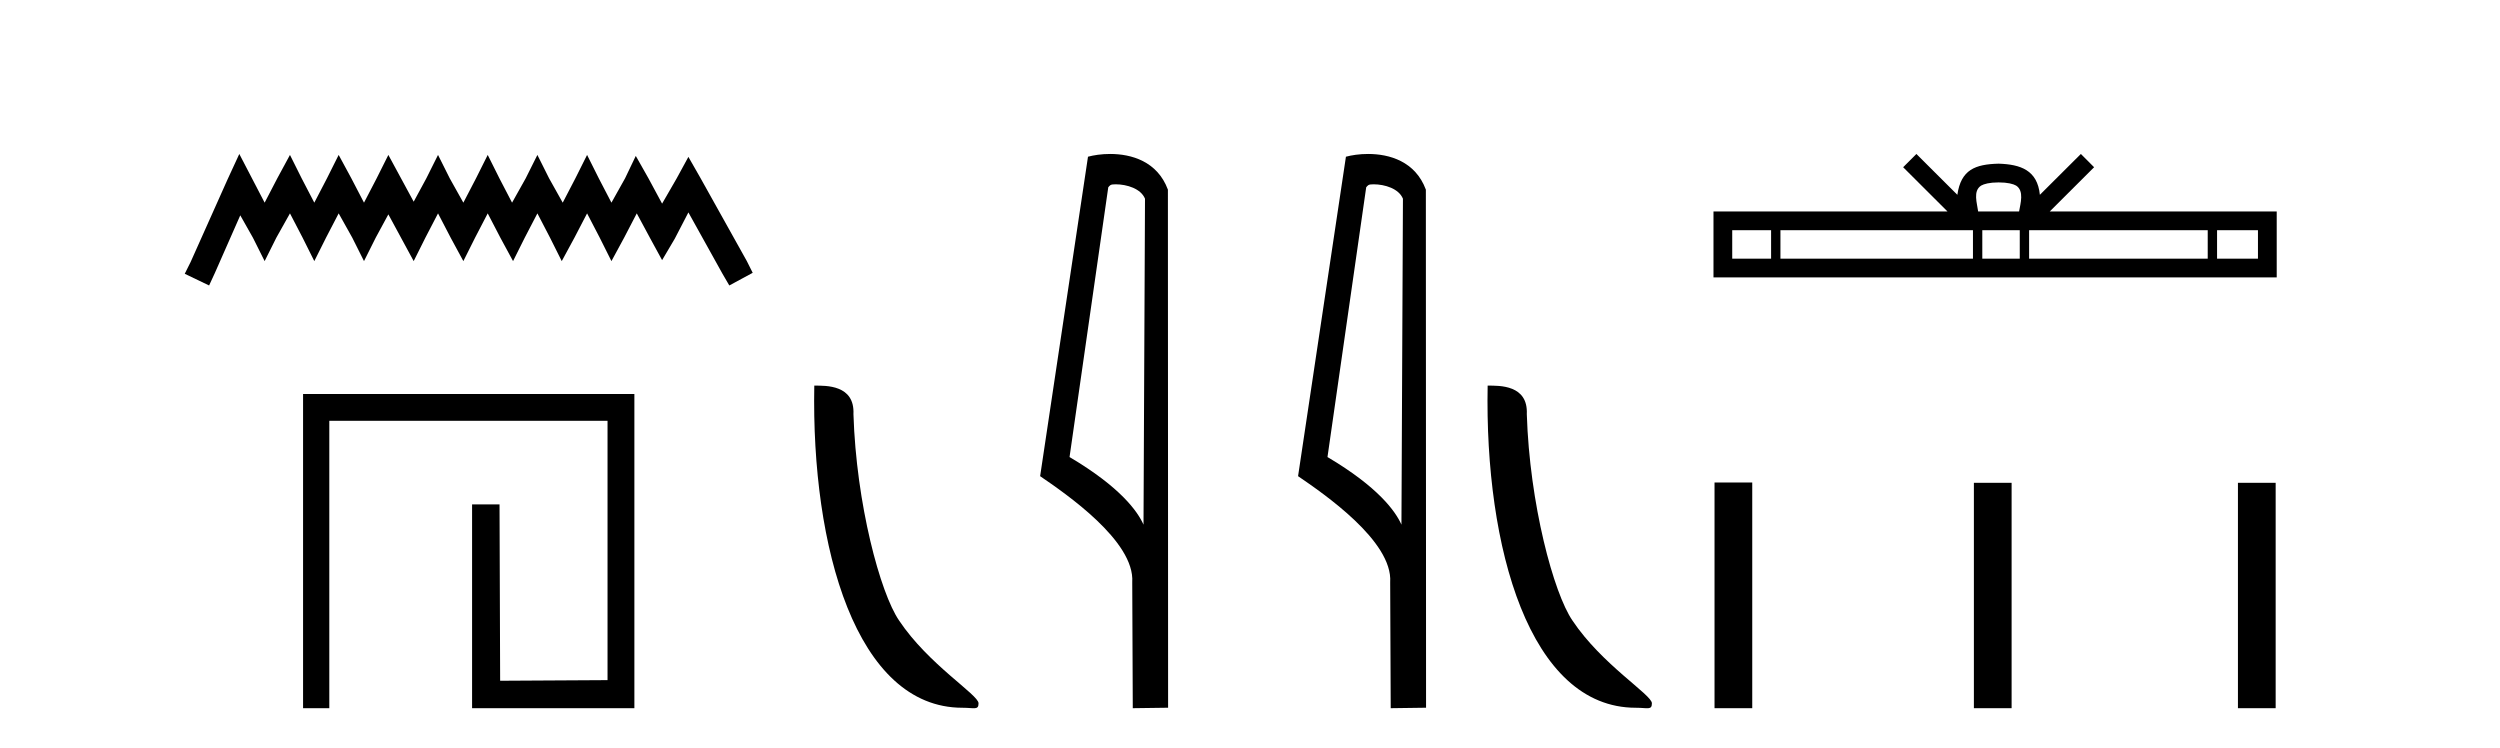
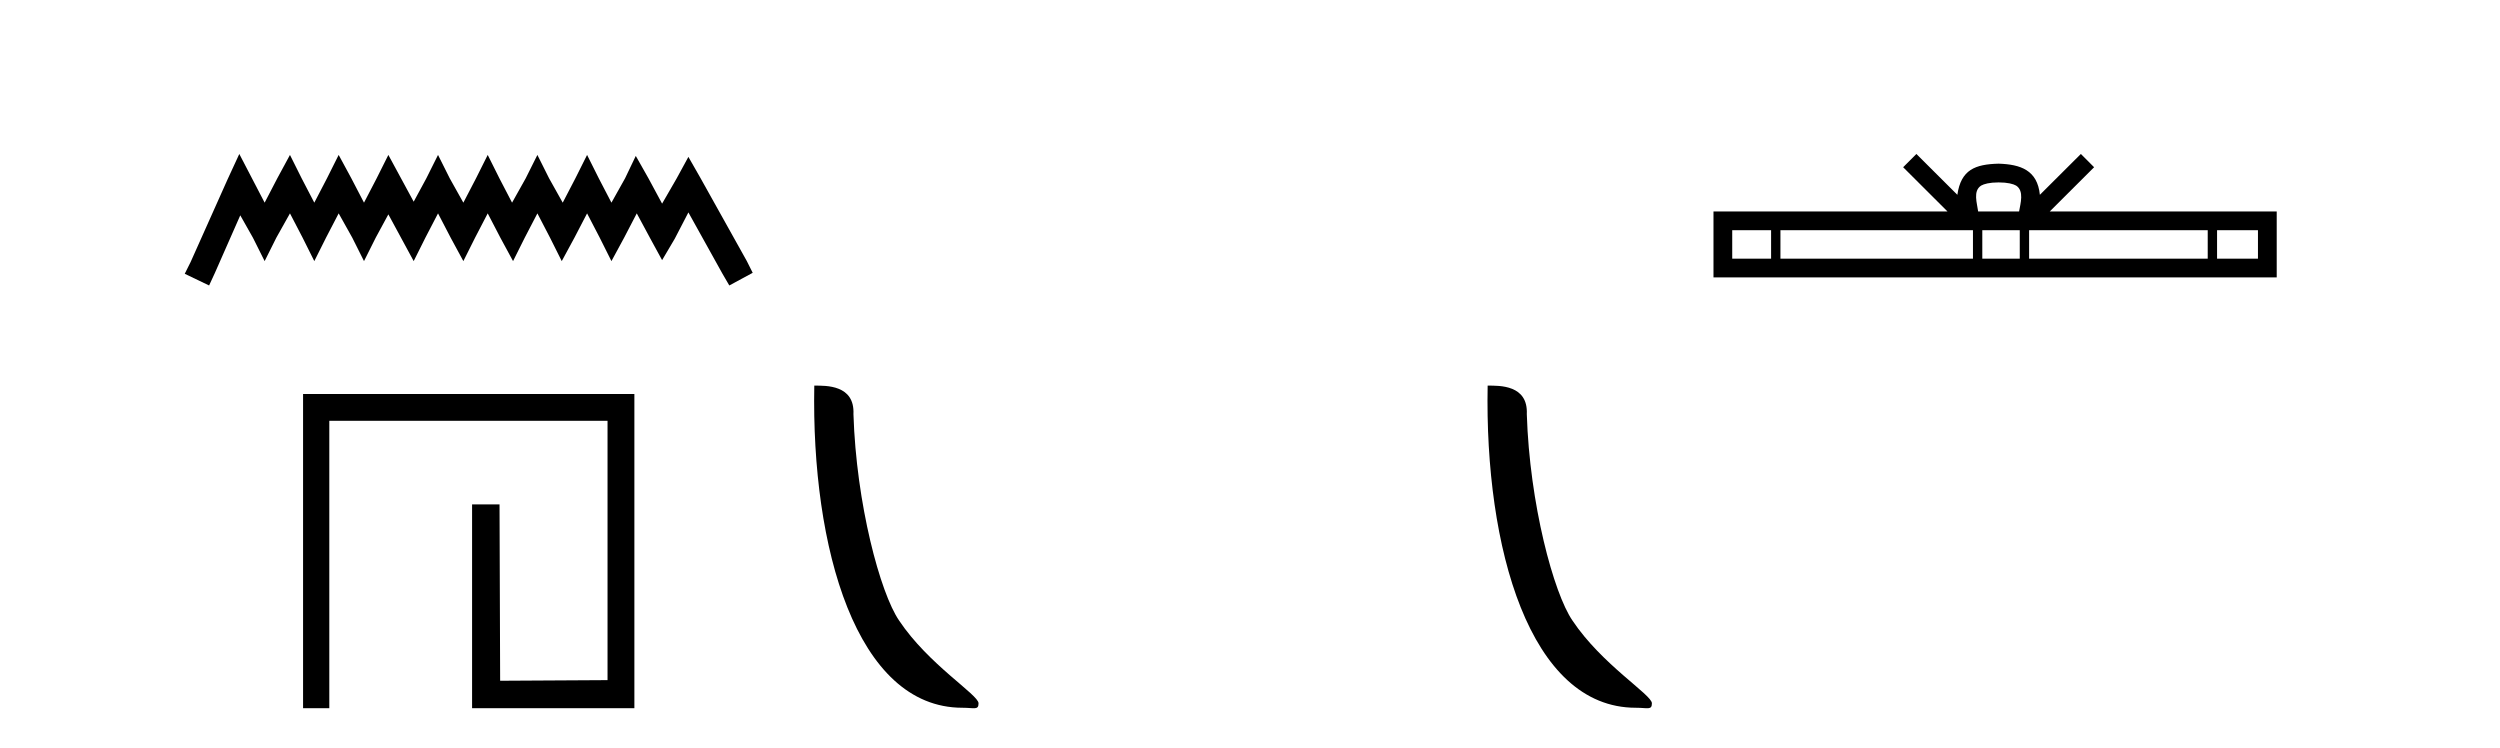
<svg xmlns="http://www.w3.org/2000/svg" width="137.0" height="41.0">
  <path d="M 13.114 8.437 L 12.473 9.825 L 10.444 14.363 L 10.124 15.003 L 11.459 15.644 L 11.779 14.95 L 13.167 11.8 L 13.861 13.028 L 14.502 14.309 L 15.142 13.028 L 15.89 11.693 L 16.584 13.028 L 17.224 14.309 L 17.865 13.028 L 18.559 11.693 L 19.306 13.028 L 19.947 14.309 L 20.588 13.028 L 21.282 11.747 L 21.976 13.028 L 22.67 14.309 L 23.31 13.028 L 24.004 11.693 L 24.698 13.028 L 25.392 14.309 L 26.033 13.028 L 26.727 11.693 L 27.421 13.028 L 28.115 14.309 L 28.755 13.028 L 29.449 11.693 L 30.143 13.028 L 30.784 14.309 L 31.478 13.028 L 32.172 11.693 L 32.866 13.028 L 33.507 14.309 L 34.201 13.028 L 34.895 11.693 L 35.642 13.081 L 36.283 14.256 L 36.977 13.081 L 37.724 11.64 L 39.593 15.003 L 39.966 15.644 L 41.248 14.95 L 40.927 14.309 L 38.365 9.718 L 37.724 8.597 L 37.084 9.771 L 36.283 11.159 L 35.535 9.771 L 34.841 8.544 L 34.254 9.771 L 33.507 11.106 L 32.813 9.771 L 32.172 8.49 L 31.531 9.771 L 30.837 11.106 L 30.09 9.771 L 29.449 8.49 L 28.809 9.771 L 28.061 11.106 L 27.367 9.771 L 26.727 8.49 L 26.086 9.771 L 25.392 11.106 L 24.645 9.771 L 24.004 8.49 L 23.364 9.771 L 22.67 11.053 L 21.976 9.771 L 21.282 8.49 L 20.641 9.771 L 19.947 11.106 L 19.253 9.771 L 18.559 8.49 L 17.918 9.771 L 17.224 11.106 L 16.53 9.771 L 15.89 8.49 L 15.196 9.771 L 14.502 11.106 L 13.808 9.771 L 13.114 8.437 Z" style="fill:#000000;stroke:none" />
  <path d="M 16.608 21.59 L 16.608 38.809 L 18.046 38.809 L 18.046 23.061 L 33.293 23.061 L 33.293 37.271 L 27.408 37.305 L 27.374 27.642 L 25.87 27.642 L 25.87 38.809 L 34.764 38.809 L 34.764 21.59 Z" style="fill:#000000;stroke:none" />
  <path d="M 52.739 38.785 C 53.393 38.785 53.624 38.932 53.624 38.539 C 53.624 38.071 50.878 36.418 49.27 34.004 C 48.239 32.504 46.922 27.607 46.769 22.695 C 46.845 21.083 45.264 21.132 44.623 21.132 C 44.452 30.016 46.927 38.785 52.739 38.785 Z" style="fill:#000000;stroke:none" />
-   <path d="M 61.134 10.1 C 61.758 10.1 62.523 10.34 62.746 10.89 L 62.664 28.751 L 62.664 28.751 C 62.347 28.034 61.406 26.699 58.611 25.046 L 60.733 10.263 C 60.832 10.157 60.83 10.1 61.134 10.1 ZM 62.664 28.751 L 62.664 28.751 C 62.664 28.751 62.664 28.751 62.664 28.751 L 62.664 28.751 L 62.664 28.751 ZM 60.837 8.437 C 60.359 8.437 59.927 8.505 59.622 8.588 L 56.999 26.094 C 58.386 27.044 62.199 29.648 62.047 31.91 L 62.076 38.809 L 64.012 38.783 L 64.001 10.393 C 63.425 8.837 61.994 8.437 60.837 8.437 Z" style="fill:#000000;stroke:none" />
-   <path d="M 75.269 10.1 C 75.894 10.1 76.658 10.34 76.881 10.89 L 76.799 28.751 L 76.799 28.751 C 76.482 28.034 75.541 26.699 72.746 25.046 L 74.868 10.263 C 74.968 10.157 74.965 10.1 75.269 10.1 ZM 76.799 28.751 L 76.799 28.751 C 76.799 28.751 76.799 28.751 76.799 28.751 L 76.799 28.751 L 76.799 28.751 ZM 74.972 8.437 C 74.494 8.437 74.062 8.505 73.757 8.588 L 71.134 26.094 C 72.521 27.044 76.335 29.648 76.182 31.91 L 76.211 38.809 L 78.148 38.783 L 78.137 10.393 C 77.561 8.837 76.13 8.437 74.972 8.437 Z" style="fill:#000000;stroke:none" />
  <path d="M 89.639 38.785 C 90.293 38.785 90.524 38.932 90.524 38.539 C 90.524 38.071 87.778 36.418 86.17 34.004 C 85.139 32.504 83.822 27.607 83.669 22.695 C 83.745 21.083 82.164 21.132 81.523 21.132 C 81.352 30.016 83.827 38.785 89.639 38.785 Z" style="fill:#000000;stroke:none" />
  <path d="M 109.524 9.996 C 110.025 9.996 110.326 10.081 110.482 10.17 C 110.936 10.46 110.72 11.153 110.646 11.587 L 108.402 11.587 C 108.348 11.144 108.103 10.467 108.567 10.17 C 108.723 10.081 109.024 9.996 109.524 9.996 ZM 97.056 12.614 L 97.056 14.174 L 94.926 14.174 L 94.926 12.614 ZM 108.118 12.614 L 108.118 14.174 L 97.568 14.174 L 97.568 12.614 ZM 110.683 12.614 L 110.683 14.174 L 108.63 14.174 L 108.63 12.614 ZM 120.983 12.614 L 120.983 14.174 L 111.195 14.174 L 111.195 12.614 ZM 123.736 12.614 L 123.736 14.174 L 121.495 14.174 L 121.495 12.614 ZM 105.018 8.437 L 104.293 9.164 L 106.721 11.587 L 93.899 11.587 L 93.899 15.201 L 124.764 15.201 L 124.764 11.587 L 112.328 11.587 L 114.757 9.164 L 114.031 8.437 L 111.785 10.676 C 111.65 9.319 110.72 9.007 109.524 8.969 C 108.247 9.003 107.462 9.292 107.263 10.676 L 105.018 8.437 Z" style="fill:#000000;stroke:none" />
-   <path d="M 93.956 26.441 L 93.956 38.809 L 96.023 38.809 L 96.023 26.441 ZM 108.169 26.458 L 108.169 38.809 L 110.236 38.809 L 110.236 26.458 ZM 122.639 26.458 L 122.639 38.809 L 124.706 38.809 L 124.706 26.458 Z" style="fill:#000000;stroke:none" />
</svg>